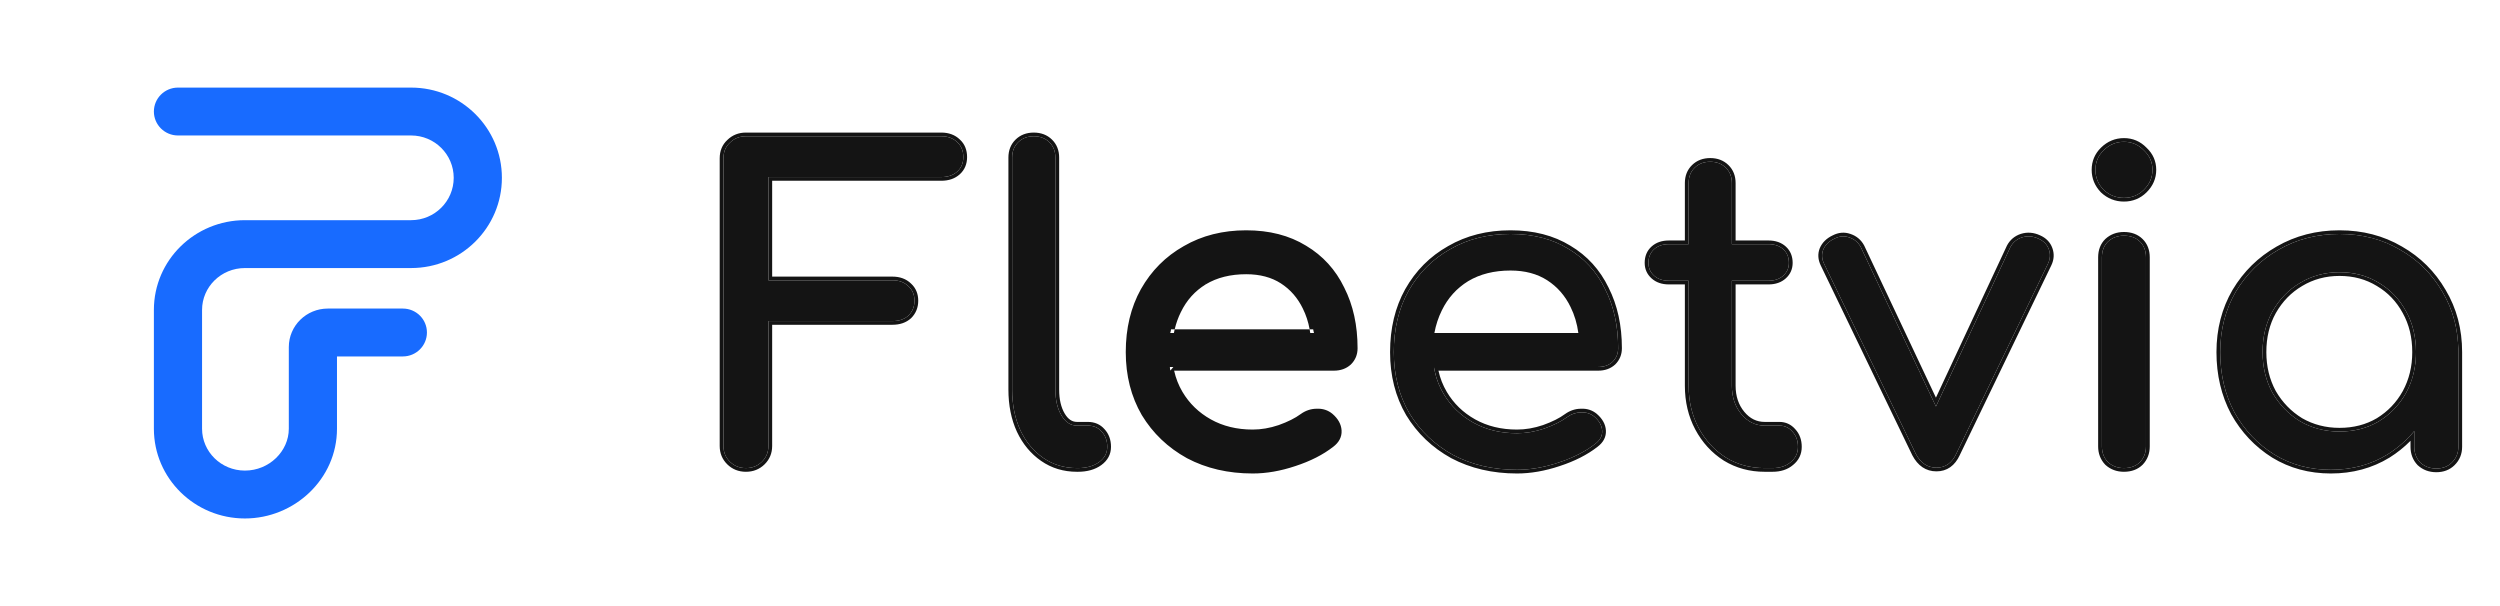
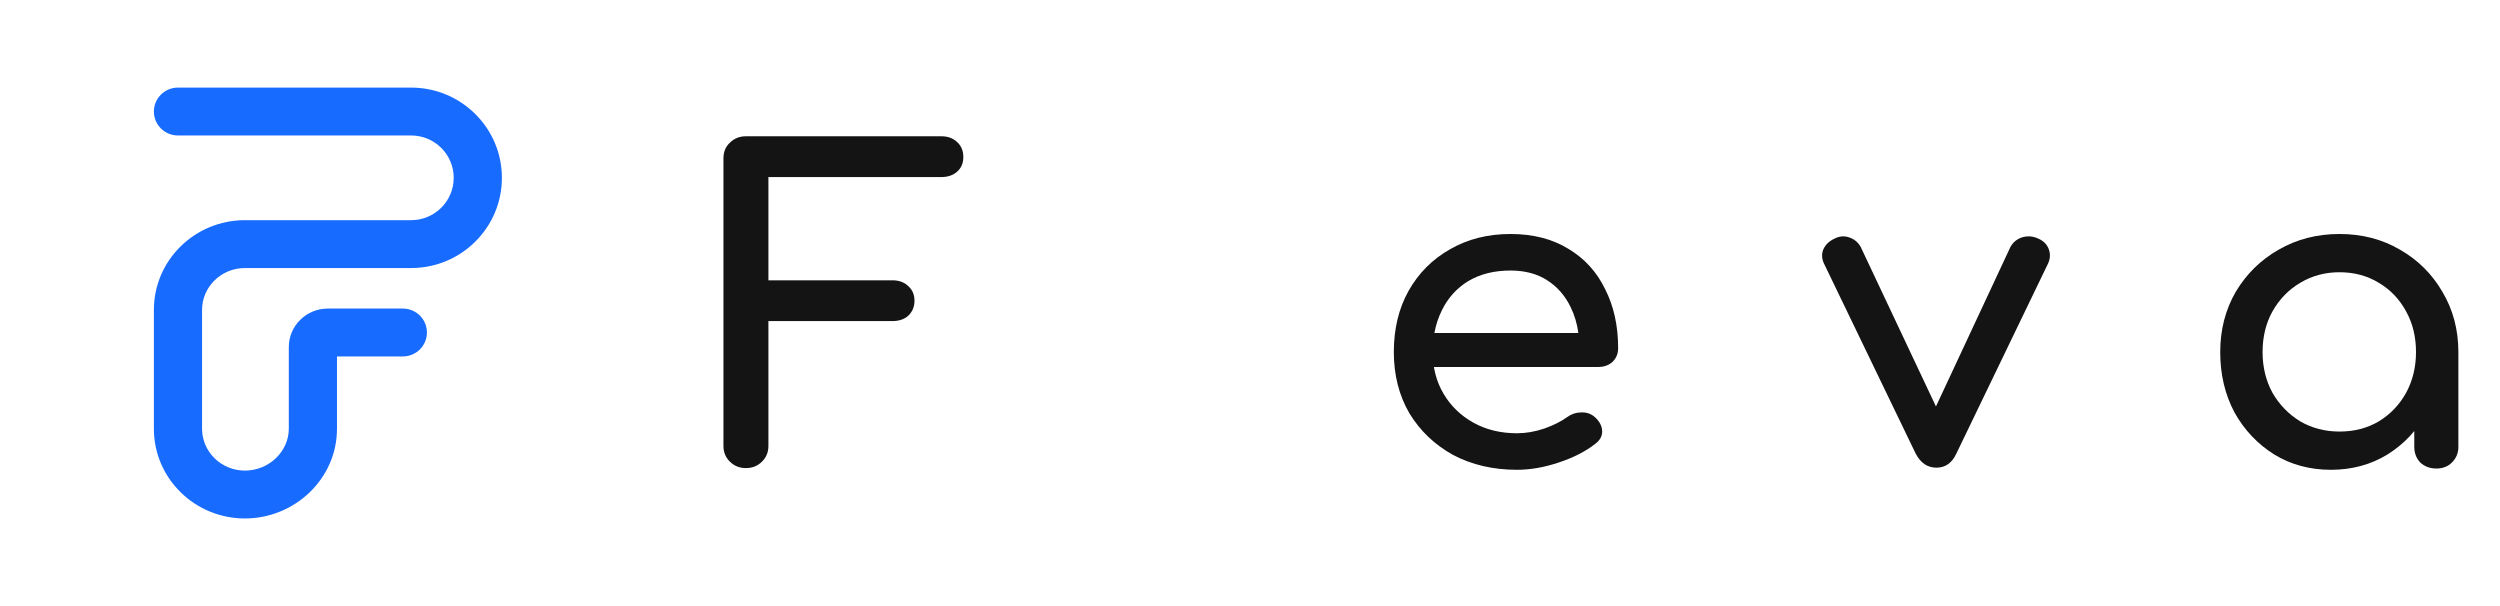
<svg xmlns="http://www.w3.org/2000/svg" width="132" height="32" viewBox="0 0 132 32" fill="none">
  <path fill-rule="evenodd" clip-rule="evenodd" d="M8.125 5.889C8.125 5.191 8.695 4.625 9.397 4.625H21.705C24.353 4.625 26.5 6.758 26.5 9.389C26.5 12.02 24.353 14.153 21.705 14.153L12.933 14.153C11.669 14.153 10.669 15.155 10.669 16.363V22.638C10.669 23.845 11.669 24.847 12.931 24.847C14.22 24.847 15.249 23.82 15.249 22.638V18.328C15.249 17.19 16.183 16.292 17.307 16.292H21.27C21.973 16.292 22.542 16.858 22.542 17.556C22.542 18.254 21.973 18.82 21.27 18.82H17.793V22.638C17.793 25.293 15.547 27.375 12.931 27.375C10.29 27.375 8.125 25.267 8.125 22.638V16.363C8.125 13.733 10.291 11.625 12.933 11.625L21.705 11.625C22.948 11.625 23.956 10.624 23.956 9.389C23.956 8.154 22.948 7.153 21.705 7.153H9.397C8.695 7.153 8.125 6.587 8.125 5.889Z" fill="#186BFF" />
  <path d="M39.385 24.715C39.05 24.715 38.769 24.603 38.541 24.379C38.312 24.154 38.198 23.878 38.198 23.549V8.362C38.198 8.018 38.312 7.741 38.541 7.532C38.769 7.307 39.05 7.195 39.385 7.195H49.7C50.05 7.195 50.331 7.3 50.544 7.509C50.757 7.704 50.864 7.965 50.864 8.294C50.864 8.608 50.757 8.863 50.544 9.057C50.331 9.251 50.05 9.349 49.7 9.349H40.572V14.8H47.121C47.471 14.8 47.752 14.905 47.965 15.114C48.178 15.308 48.285 15.562 48.285 15.877C48.285 16.191 48.178 16.452 47.965 16.662C47.752 16.856 47.471 16.953 47.121 16.953H40.572V23.549C40.572 23.878 40.458 24.154 40.229 24.379C40.001 24.603 39.72 24.715 39.385 24.715Z" fill="#141414" />
-   <path d="M56.865 24.715C56.196 24.715 55.602 24.536 55.085 24.177C54.568 23.818 54.165 23.332 53.876 22.719C53.587 22.09 53.442 21.373 53.442 20.565V8.317C53.442 7.988 53.549 7.718 53.762 7.509C53.975 7.3 54.248 7.195 54.583 7.195C54.918 7.195 55.192 7.3 55.405 7.509C55.618 7.718 55.724 7.988 55.724 8.317V20.565C55.724 21.118 55.831 21.575 56.044 21.933C56.257 22.292 56.531 22.472 56.865 22.472H57.436C57.74 22.472 57.983 22.576 58.166 22.786C58.364 22.995 58.463 23.265 58.463 23.593C58.463 23.922 58.318 24.192 58.029 24.401C57.74 24.61 57.367 24.715 56.911 24.715H56.865Z" fill="#141414" />
-   <path d="M66.142 24.805C64.879 24.805 63.754 24.543 62.765 24.02C61.791 23.481 61.023 22.748 60.46 21.821C59.912 20.879 59.639 19.802 59.639 18.591C59.639 17.365 59.897 16.288 60.414 15.361C60.947 14.418 61.677 13.686 62.605 13.162C63.533 12.624 64.598 12.355 65.8 12.355C66.987 12.355 68.006 12.616 68.858 13.14C69.71 13.648 70.356 14.359 70.797 15.271C71.254 16.168 71.482 17.208 71.482 18.389C71.482 18.673 71.383 18.913 71.185 19.107C70.988 19.286 70.737 19.376 70.432 19.376H61.236V17.581H70.364L69.428 18.21C69.413 17.462 69.261 16.796 68.972 16.213C68.683 15.615 68.272 15.144 67.74 14.8C67.207 14.456 66.561 14.284 65.8 14.284C64.933 14.284 64.187 14.471 63.563 14.845C62.955 15.219 62.491 15.735 62.172 16.392C61.852 17.036 61.692 17.768 61.692 18.591C61.692 19.413 61.883 20.146 62.263 20.789C62.643 21.433 63.168 21.941 63.837 22.315C64.507 22.689 65.275 22.876 66.142 22.876C66.614 22.876 67.093 22.793 67.58 22.629C68.082 22.449 68.485 22.247 68.789 22.023C69.017 21.859 69.261 21.776 69.52 21.776C69.793 21.762 70.029 21.836 70.227 22.001C70.486 22.225 70.623 22.472 70.638 22.741C70.653 23.01 70.531 23.242 70.273 23.436C69.755 23.84 69.109 24.169 68.333 24.424C67.572 24.678 66.842 24.805 66.142 24.805Z" fill="#141414" />
  <path d="M80.098 24.805C78.835 24.805 77.71 24.543 76.721 24.02C75.747 23.481 74.979 22.748 74.416 21.821C73.868 20.879 73.594 19.802 73.594 18.591C73.594 17.365 73.853 16.288 74.37 15.361C74.903 14.418 75.633 13.686 76.561 13.162C77.489 12.624 78.554 12.355 79.756 12.355C80.942 12.355 81.962 12.616 82.814 13.14C83.666 13.648 84.312 14.359 84.753 15.271C85.21 16.168 85.438 17.208 85.438 18.389C85.438 18.673 85.339 18.913 85.141 19.107C84.944 19.286 84.692 19.376 84.388 19.376H75.192V17.581H75.736H83.337H84.32L83.384 18.21C83.38 17.993 83.364 17.784 83.337 17.581C83.269 17.084 83.133 16.628 82.928 16.213C82.639 15.615 82.228 15.144 81.695 14.8C81.163 14.456 80.516 14.284 79.756 14.284C78.889 14.284 78.143 14.471 77.519 14.845C76.911 15.219 76.447 15.735 76.127 16.392C75.945 16.76 75.815 17.156 75.736 17.581C75.678 17.901 75.648 18.238 75.648 18.591C75.648 19.413 75.838 20.146 76.219 20.789C76.599 21.433 77.124 21.941 77.793 22.315C78.463 22.689 79.231 22.876 80.098 22.876C80.57 22.876 81.049 22.793 81.536 22.629C82.038 22.449 82.441 22.247 82.745 22.023C82.973 21.859 83.217 21.776 83.475 21.776C83.749 21.762 83.985 21.836 84.183 22.001C84.442 22.225 84.578 22.472 84.594 22.741C84.609 23.01 84.487 23.242 84.228 23.436C83.711 23.84 83.065 24.169 82.289 24.424C81.528 24.678 80.798 24.805 80.098 24.805Z" fill="#141414" />
-   <path d="M93.176 24.715C92.415 24.715 91.731 24.528 91.122 24.154C90.514 23.765 90.034 23.242 89.685 22.584C89.335 21.926 89.16 21.186 89.16 20.363V9.663C89.16 9.334 89.266 9.064 89.479 8.855C89.692 8.646 89.966 8.541 90.301 8.541C90.635 8.541 90.909 8.646 91.122 8.855C91.335 9.064 91.442 9.334 91.442 9.663V20.363C91.442 20.961 91.609 21.462 91.944 21.866C92.278 22.27 92.689 22.472 93.176 22.472H93.952C94.226 22.472 94.454 22.576 94.636 22.786C94.834 22.995 94.933 23.265 94.933 23.593C94.933 23.922 94.804 24.192 94.545 24.401C94.302 24.61 93.982 24.715 93.587 24.715H93.176ZM88.11 14.822C87.79 14.822 87.532 14.732 87.334 14.553C87.136 14.374 87.037 14.149 87.037 13.88C87.037 13.581 87.136 13.342 87.334 13.162C87.532 12.983 87.79 12.893 88.11 12.893H93.381C93.701 12.893 93.96 12.983 94.157 13.162C94.355 13.342 94.454 13.581 94.454 13.88C94.454 14.149 94.355 14.374 94.157 14.553C93.96 14.732 93.701 14.822 93.381 14.822H88.11Z" fill="#141414" />
  <path d="M102.244 24.693C101.772 24.693 101.407 24.446 101.149 23.952L96.311 13.925C96.189 13.671 96.174 13.424 96.265 13.185C96.372 12.93 96.569 12.736 96.858 12.601C97.117 12.467 97.376 12.444 97.634 12.534C97.908 12.624 98.114 12.796 98.251 13.05L102.769 22.629H101.673L106.146 13.05C106.283 12.796 106.488 12.624 106.762 12.534C107.051 12.444 107.34 12.467 107.629 12.601C107.903 12.721 108.086 12.908 108.177 13.162C108.268 13.416 108.253 13.671 108.132 13.925L103.294 23.952C103.065 24.446 102.716 24.693 102.244 24.693Z" fill="#141414" />
-   <path d="M112.144 24.715C111.81 24.715 111.528 24.61 111.3 24.401C111.087 24.177 110.981 23.9 110.981 23.571V13.588C110.981 13.244 111.087 12.968 111.3 12.758C111.528 12.549 111.81 12.444 112.144 12.444C112.494 12.444 112.776 12.549 112.989 12.758C113.202 12.968 113.308 13.244 113.308 13.588V23.571C113.308 23.9 113.202 24.177 112.989 24.401C112.776 24.61 112.494 24.715 112.144 24.715ZM112.144 10.448C111.734 10.448 111.376 10.306 111.072 10.022C110.783 9.722 110.638 9.371 110.638 8.967C110.638 8.563 110.783 8.219 111.072 7.935C111.376 7.636 111.734 7.487 112.144 7.487C112.555 7.487 112.905 7.636 113.194 7.935C113.498 8.219 113.651 8.563 113.651 8.967C113.651 9.371 113.498 9.722 113.194 10.022C112.905 10.306 112.555 10.448 112.144 10.448Z" fill="#141414" />
  <path d="M123.07 24.805C121.959 24.805 120.963 24.536 120.08 23.997C119.198 23.444 118.498 22.704 117.981 21.776C117.479 20.834 117.228 19.772 117.228 18.591C117.228 17.41 117.502 16.348 118.049 15.405C118.612 14.463 119.365 13.723 120.308 13.185C121.267 12.631 122.339 12.355 123.526 12.355C124.713 12.355 125.778 12.631 126.721 13.185C127.664 13.723 128.41 14.463 128.957 15.405C129.52 16.348 129.802 17.41 129.802 18.591H128.912C128.912 19.772 128.653 20.834 128.136 21.776C127.634 22.704 126.941 23.444 126.059 23.997C125.177 24.536 124.18 24.805 123.07 24.805ZM123.526 22.786C124.302 22.786 124.994 22.607 125.603 22.247C126.211 21.874 126.69 21.373 127.04 20.744C127.39 20.101 127.565 19.384 127.565 18.591C127.565 17.783 127.39 17.066 127.04 16.437C126.69 15.794 126.211 15.293 125.603 14.934C124.994 14.56 124.302 14.374 123.526 14.374C122.765 14.374 122.073 14.56 121.449 14.934C120.841 15.293 120.354 15.794 119.989 16.437C119.639 17.066 119.464 17.783 119.464 18.591C119.464 19.384 119.639 20.101 119.989 20.744C120.354 21.373 120.841 21.874 121.449 22.247C122.073 22.607 122.765 22.786 123.526 22.786ZM128.638 24.738C128.303 24.738 128.022 24.633 127.793 24.424C127.58 24.199 127.474 23.922 127.474 23.593V20.161L127.908 17.783L129.802 18.591V23.593C129.802 23.922 129.687 24.199 129.459 24.424C129.246 24.633 128.972 24.738 128.638 24.738Z" fill="#141414" />
-   <path fill-rule="evenodd" clip-rule="evenodd" d="M48.1 16.805C47.843 17.039 47.51 17.148 47.121 17.148H40.77V23.549C40.77 23.927 40.637 24.254 40.37 24.517C40.103 24.779 39.77 24.91 39.385 24.91C39 24.91 38.667 24.779 38.4 24.517C38.133 24.254 38 23.927 38 23.549V8.362C38 7.972 38.131 7.642 38.403 7.391C38.669 7.13 39.001 7 39.385 7H49.7C50.092 7 50.426 7.119 50.682 7.369C50.94 7.605 51.062 7.921 51.062 8.294C51.062 8.657 50.937 8.965 50.679 9.2C50.422 9.434 50.089 9.544 49.7 9.544H40.77V14.605H47.121C47.513 14.605 47.847 14.723 48.103 14.973C48.359 15.208 48.483 15.516 48.483 15.877C48.483 16.239 48.358 16.551 48.106 16.8L48.1 16.805ZM47.965 15.114C47.752 14.905 47.471 14.8 47.121 14.8H40.572V9.349H49.7C50.05 9.349 50.331 9.251 50.544 9.057C50.757 8.863 50.864 8.608 50.864 8.294C50.864 7.965 50.757 7.704 50.544 7.509C50.331 7.3 50.05 7.195 49.7 7.195H39.385C39.05 7.195 38.769 7.307 38.541 7.532C38.312 7.741 38.198 8.018 38.198 8.362V23.549C38.198 23.878 38.312 24.154 38.541 24.379C38.769 24.603 39.05 24.715 39.385 24.715C39.72 24.715 40.001 24.603 40.229 24.379C40.458 24.154 40.572 23.878 40.572 23.549V16.953H47.121C47.471 16.953 47.752 16.856 47.965 16.662C48.178 16.452 48.285 16.191 48.285 15.877C48.285 15.562 48.178 15.308 47.965 15.114ZM53.695 22.799C53.392 22.142 53.244 21.396 53.244 20.565V8.317C53.244 7.942 53.367 7.621 53.621 7.371C53.876 7.121 54.202 7 54.583 7C54.964 7 55.291 7.121 55.545 7.371C55.8 7.621 55.923 7.942 55.923 8.317V20.565C55.923 21.095 56.025 21.514 56.215 21.835C56.403 22.152 56.62 22.277 56.865 22.277H57.436C57.791 22.277 58.09 22.401 58.314 22.656C58.549 22.907 58.661 23.225 58.661 23.594C58.661 23.99 58.482 24.315 58.147 24.558C57.815 24.798 57.398 24.91 56.911 24.91H56.865C56.157 24.91 55.523 24.72 54.971 24.336C54.423 23.956 53.998 23.442 53.696 22.801L53.695 22.799ZM62.668 24.19C61.664 23.635 60.871 22.878 60.29 21.921L60.288 21.918C59.721 20.943 59.44 19.832 59.44 18.591C59.44 17.337 59.705 16.227 60.24 15.267L60.241 15.266C60.79 14.294 61.546 13.535 62.505 12.994C63.467 12.436 64.567 12.16 65.8 12.16C67.016 12.16 68.073 12.428 68.962 12.974C69.847 13.502 70.519 14.241 70.976 15.185C71.448 16.114 71.68 17.183 71.68 18.389C71.68 18.723 71.562 19.012 71.326 19.245L71.32 19.25C71.081 19.468 70.779 19.571 70.432 19.571H61.994C62.083 19.973 62.23 20.346 62.434 20.691C62.797 21.304 63.296 21.788 63.935 22.145C64.571 22.5 65.305 22.681 66.142 22.681C66.589 22.681 67.046 22.603 67.514 22.445C68.003 22.27 68.387 22.076 68.67 21.867L68.672 21.866C68.929 21.68 69.211 21.583 69.514 21.581C69.833 21.565 70.118 21.654 70.355 21.852L70.358 21.855C70.646 22.104 70.817 22.396 70.836 22.73C70.855 23.076 70.693 23.365 70.395 23.59C69.856 24.011 69.188 24.349 68.396 24.608C67.618 24.869 66.867 25 66.142 25C64.851 25 63.692 24.732 62.671 24.192L62.668 24.19ZM61.821 17.387C61.806 17.451 61.793 17.516 61.781 17.581H61.982C61.995 17.516 62.009 17.451 62.024 17.387H69.149C69.161 17.451 69.171 17.516 69.18 17.581H69.381C69.372 17.516 69.362 17.451 69.35 17.387H69.149C69.077 16.993 68.958 16.631 68.793 16.299L68.793 16.297C68.518 15.729 68.131 15.286 67.631 14.963C67.136 14.644 66.529 14.479 65.8 14.479C64.963 14.479 64.255 14.659 63.668 15.011L63.669 15.01L63.563 14.845L63.667 15.011L63.668 15.011C63.093 15.364 62.654 15.851 62.351 16.477L62.35 16.478C62.209 16.762 62.1 17.064 62.024 17.387H61.821ZM61.791 19.571C61.778 19.507 61.765 19.442 61.755 19.376H61.956M76.623 24.19C75.62 23.635 74.826 22.878 74.246 21.921L74.244 21.918C73.677 20.943 73.396 19.832 73.396 18.591C73.396 17.337 73.661 16.227 74.196 15.267L74.197 15.266C74.746 14.294 75.501 13.535 76.461 12.994C77.423 12.436 78.523 12.16 79.756 12.16C80.972 12.16 82.029 12.428 82.918 12.974C83.803 13.502 84.475 14.241 84.932 15.185C85.403 16.114 85.636 17.183 85.636 18.389C85.636 18.723 85.518 19.012 85.282 19.245L85.276 19.25C85.037 19.468 84.735 19.571 84.388 19.571H75.95C76.039 19.973 76.186 20.346 76.39 20.691C76.753 21.304 77.252 21.788 77.891 22.145C78.527 22.5 79.261 22.681 80.098 22.681C80.545 22.681 81.002 22.603 81.47 22.445C81.959 22.27 82.343 22.076 82.626 21.867L82.628 21.866C82.885 21.68 83.167 21.583 83.47 21.581C83.789 21.565 84.073 21.654 84.311 21.852L84.314 21.855C84.602 22.104 84.773 22.396 84.792 22.73C84.811 23.076 84.649 23.365 84.35 23.59C83.812 24.011 83.144 24.349 82.352 24.608C81.574 24.868 80.822 25 80.098 25C78.807 25 77.648 24.732 76.627 24.192L76.623 24.19ZM76.721 24.02C77.71 24.543 78.835 24.805 80.098 24.805C80.798 24.805 81.528 24.678 82.289 24.424C83.065 24.169 83.711 23.84 84.228 23.436C84.487 23.242 84.609 23.01 84.594 22.741C84.578 22.472 84.442 22.225 84.183 22.001C83.985 21.836 83.749 21.762 83.475 21.776C83.217 21.776 82.973 21.859 82.745 22.023C82.441 22.247 82.038 22.449 81.536 22.629C81.049 22.793 80.57 22.876 80.098 22.876C79.231 22.876 78.463 22.689 77.793 22.315C77.124 21.941 76.599 21.433 76.219 20.789C75.997 20.414 75.839 20.008 75.747 19.571C75.733 19.507 75.721 19.442 75.71 19.376L84.388 19.376C84.692 19.376 84.944 19.286 85.141 19.107C85.339 18.913 85.438 18.673 85.438 18.389C85.438 17.208 85.21 16.168 84.753 15.271C84.312 14.359 83.666 13.648 82.814 13.14C81.962 12.616 80.942 12.355 79.756 12.355C78.554 12.355 77.489 12.624 76.561 13.162C75.633 13.686 74.903 14.418 74.37 15.361C73.853 16.288 73.594 17.365 73.594 18.591C73.594 19.802 73.868 20.879 74.416 21.821C74.979 22.748 75.747 23.481 76.721 24.02ZM91.017 24.32L91.014 24.318C90.376 23.91 89.874 23.361 89.509 22.674C89.142 21.986 88.961 21.214 88.961 20.363V15.017H88.11C87.751 15.017 87.441 14.915 87.2 14.696C86.96 14.479 86.839 14.203 86.839 13.88C86.839 13.534 86.956 13.24 87.2 13.019C87.441 12.8 87.751 12.698 88.11 12.698H88.961V9.663C88.961 9.288 89.084 8.967 89.339 8.717C89.593 8.467 89.92 8.346 90.301 8.346C90.682 8.346 91.008 8.467 91.263 8.717C91.517 8.967 91.64 9.288 91.64 9.663V12.698H93.381C93.741 12.698 94.051 12.8 94.292 13.019C94.536 13.24 94.652 13.534 94.652 13.88C94.652 14.203 94.531 14.479 94.292 14.696C94.051 14.915 93.741 15.017 93.381 15.017H91.64V20.363C91.64 20.924 91.796 21.379 92.098 21.743C92.398 22.106 92.755 22.277 93.176 22.277H93.952C94.284 22.277 94.566 22.407 94.785 22.656C95.02 22.907 95.132 23.225 95.132 23.594C95.132 23.98 94.977 24.304 94.674 24.55C94.387 24.796 94.018 24.91 93.587 24.91H93.176C92.38 24.91 91.659 24.714 91.017 24.32ZM94.545 24.401C94.804 24.192 94.933 23.922 94.933 23.593C94.933 23.265 94.834 22.995 94.636 22.786C94.454 22.576 94.226 22.472 93.952 22.472H93.176C92.689 22.472 92.278 22.27 91.944 21.866C91.609 21.462 91.442 20.961 91.442 20.363L91.442 14.822L93.381 14.822C93.701 14.822 93.96 14.732 94.157 14.553C94.355 14.374 94.454 14.149 94.454 13.88C94.454 13.581 94.355 13.342 94.157 13.162C93.96 12.983 93.701 12.893 93.381 12.893L91.442 12.893L91.442 9.663C91.442 9.334 91.335 9.064 91.122 8.855C90.909 8.646 90.635 8.541 90.301 8.541C89.966 8.541 89.692 8.646 89.479 8.855C89.266 9.064 89.16 9.334 89.16 9.663L89.16 12.893L88.11 12.893C87.79 12.893 87.532 12.983 87.334 13.162C87.136 13.342 87.037 13.581 87.037 13.88C87.037 14.149 87.136 14.374 87.334 14.553C87.532 14.732 87.79 14.822 88.11 14.822L89.16 14.822L89.16 20.363C89.16 21.186 89.335 21.926 89.685 22.584C90.034 23.242 90.514 23.765 91.122 24.154C91.731 24.528 92.415 24.715 93.176 24.715H93.587C93.982 24.715 94.302 24.61 94.545 24.401ZM100.969 24.036L96.132 14.008C95.99 13.712 95.967 13.41 96.079 13.116L96.082 13.11C96.209 12.806 96.445 12.579 96.769 12.427C97.072 12.271 97.386 12.242 97.699 12.35C98.021 12.456 98.266 12.661 98.426 12.959L98.431 12.968L102.217 20.996L105.971 12.959C106.131 12.661 106.377 12.455 106.7 12.349L106.703 12.348C107.041 12.243 107.381 12.271 107.712 12.424C108.03 12.563 108.253 12.788 108.364 13.097C108.474 13.402 108.454 13.71 108.311 14.008L103.474 24.033L103.474 24.035C103.349 24.303 103.185 24.518 102.976 24.666C102.764 24.816 102.517 24.888 102.244 24.888C101.682 24.888 101.257 24.585 100.972 24.042L100.969 24.036ZM103.294 23.952L108.132 13.925C108.253 13.671 108.268 13.416 108.177 13.162C108.086 12.908 107.903 12.721 107.629 12.601C107.34 12.467 107.051 12.444 106.762 12.534C106.488 12.624 106.283 12.796 106.146 13.05L102.218 21.462L98.251 13.05C98.114 12.796 97.908 12.624 97.634 12.534C97.376 12.444 97.117 12.467 96.858 12.601C96.569 12.736 96.372 12.93 96.265 13.185C96.174 13.424 96.189 13.671 96.311 13.925L101.149 23.952C101.407 24.446 101.772 24.693 102.244 24.693C102.716 24.693 103.065 24.446 103.294 23.952ZM111.155 24.534C110.905 24.271 110.782 23.946 110.782 23.571V13.588C110.782 13.202 110.904 12.872 111.16 12.62L111.165 12.616C111.432 12.37 111.763 12.249 112.144 12.249C112.538 12.249 112.873 12.369 113.129 12.62C113.385 12.872 113.507 13.202 113.507 13.588V23.571C113.507 23.946 113.384 24.271 113.134 24.534L113.129 24.539C112.873 24.791 112.538 24.91 112.144 24.91C111.763 24.91 111.432 24.789 111.165 24.544L111.155 24.534ZM110.928 10.156C110.605 9.821 110.44 9.422 110.44 8.967C110.44 8.512 110.605 8.118 110.932 7.797C111.271 7.464 111.678 7.292 112.144 7.292C112.609 7.292 113.01 7.463 113.334 7.797C113.675 8.117 113.849 8.51 113.849 8.967C113.849 9.425 113.674 9.826 113.334 10.16C113.008 10.48 112.608 10.643 112.144 10.643C111.682 10.643 111.275 10.481 110.935 10.163L110.928 10.156ZM113.194 7.935C113.498 8.219 113.651 8.563 113.651 8.967C113.651 9.371 113.498 9.722 113.194 10.022C112.905 10.306 112.555 10.448 112.144 10.448C111.734 10.448 111.376 10.306 111.072 10.022C110.783 9.722 110.638 9.371 110.638 8.967C110.638 8.563 110.783 8.219 111.072 7.935C111.376 7.636 111.734 7.487 112.144 7.487C112.555 7.487 112.905 7.636 113.194 7.935ZM119.976 24.163L119.974 24.162C119.062 23.59 118.34 22.825 117.807 21.87L117.805 21.867C117.287 20.894 117.029 19.8 117.029 18.591C117.029 17.379 117.311 16.283 117.877 15.309L117.878 15.307C118.458 14.336 119.235 13.572 120.208 13.017C121.199 12.444 122.307 12.16 123.526 12.16C124.745 12.16 125.845 12.444 126.822 13.017C127.795 13.572 128.564 14.337 129.129 15.308C129.711 16.282 130 17.378 130 18.591V23.594C130 23.972 129.867 24.299 129.6 24.561C129.345 24.812 129.019 24.933 128.638 24.933C128.257 24.933 127.926 24.812 127.658 24.566L127.648 24.557C127.398 24.294 127.275 23.968 127.275 23.594V23.274C126.945 23.609 126.575 23.905 126.166 24.162L126.164 24.163C125.248 24.722 124.215 25 123.07 25C121.925 25 120.892 24.722 119.976 24.163ZM127.275 22.989C127.344 22.915 127.41 22.839 127.474 22.761V23.593C127.474 23.922 127.58 24.199 127.793 24.424C128.022 24.633 128.303 24.738 128.638 24.738C128.972 24.738 129.246 24.633 129.459 24.424C129.687 24.199 129.802 23.922 129.802 23.593V18.591C129.802 18.526 129.801 18.461 129.799 18.396C129.799 18.39 129.799 18.383 129.798 18.377C129.766 17.281 129.486 16.29 128.957 15.405C128.41 14.463 127.664 13.723 126.721 13.185C125.778 12.631 124.713 12.355 123.526 12.355C122.339 12.355 121.267 12.631 120.308 13.185C119.365 13.723 118.612 14.463 118.049 15.405C117.502 16.348 117.228 17.41 117.228 18.591C117.228 19.772 117.479 20.834 117.981 21.776C118.498 22.704 119.198 23.444 120.08 23.997C120.963 24.536 121.959 24.805 123.07 24.805C124.18 24.805 125.177 24.536 126.059 23.997C126.515 23.711 126.921 23.375 127.275 22.989ZM127.565 18.556C127.56 17.762 127.385 17.056 127.04 16.437C126.69 15.794 126.211 15.293 125.603 14.934C124.994 14.56 124.302 14.374 123.526 14.374C122.765 14.374 122.073 14.56 121.449 14.934C120.841 15.293 120.354 15.794 119.989 16.437C119.639 17.066 119.464 17.783 119.464 18.591C119.464 19.384 119.639 20.101 119.989 20.744C120.354 21.373 120.841 21.874 121.449 22.247C122.073 22.607 122.765 22.786 123.526 22.786C124.302 22.786 124.994 22.607 125.603 22.247C126.211 21.874 126.69 21.373 127.04 20.744C127.13 20.579 127.209 20.409 127.275 20.234C127.285 20.21 127.294 20.186 127.302 20.161C127.306 20.152 127.309 20.142 127.313 20.133C127.481 19.655 127.565 19.141 127.565 18.591C127.565 18.579 127.565 18.567 127.565 18.556ZM126.866 20.651C127.199 20.039 127.367 19.354 127.367 18.591C127.367 17.812 127.198 17.127 126.866 16.531L126.865 16.529C126.532 15.916 126.077 15.442 125.501 15.102L125.498 15.1C124.923 14.747 124.268 14.569 123.526 14.569C122.8 14.569 122.144 14.746 121.553 15.101L121.552 15.102C120.975 15.442 120.512 15.917 120.163 16.531C119.831 17.127 119.663 17.812 119.663 18.591C119.663 19.353 119.83 20.038 120.163 20.65C120.511 21.249 120.974 21.725 121.552 22.081C122.143 22.42 122.8 22.591 123.526 22.591C124.269 22.591 124.924 22.42 125.499 22.081C126.077 21.726 126.533 21.25 126.866 20.651ZM55.085 24.177C55.602 24.536 56.196 24.715 56.865 24.715H56.911C57.367 24.715 57.74 24.61 58.029 24.401C58.318 24.192 58.463 23.922 58.463 23.593C58.463 23.265 58.364 22.995 58.166 22.786C57.983 22.576 57.74 22.472 57.436 22.472H56.865C56.531 22.472 56.257 22.292 56.044 21.933C55.831 21.575 55.724 21.118 55.724 20.565V8.317C55.724 7.988 55.618 7.718 55.405 7.509C55.192 7.3 54.918 7.195 54.583 7.195C54.248 7.195 53.975 7.3 53.762 7.509C53.549 7.718 53.442 7.988 53.442 8.317V20.565C53.442 21.373 53.587 22.09 53.876 22.719C54.165 23.332 54.568 23.818 55.085 24.177ZM112.144 24.715C111.81 24.715 111.528 24.61 111.3 24.401C111.087 24.177 110.981 23.9 110.981 23.571V13.588C110.981 13.244 111.087 12.968 111.3 12.758C111.528 12.549 111.81 12.444 112.144 12.444C112.494 12.444 112.776 12.549 112.989 12.758C113.202 12.968 113.308 13.244 113.308 13.588V23.571C113.308 23.9 113.202 24.177 112.989 24.401C112.776 24.61 112.494 24.715 112.144 24.715Z" fill="#141414" />
</svg>